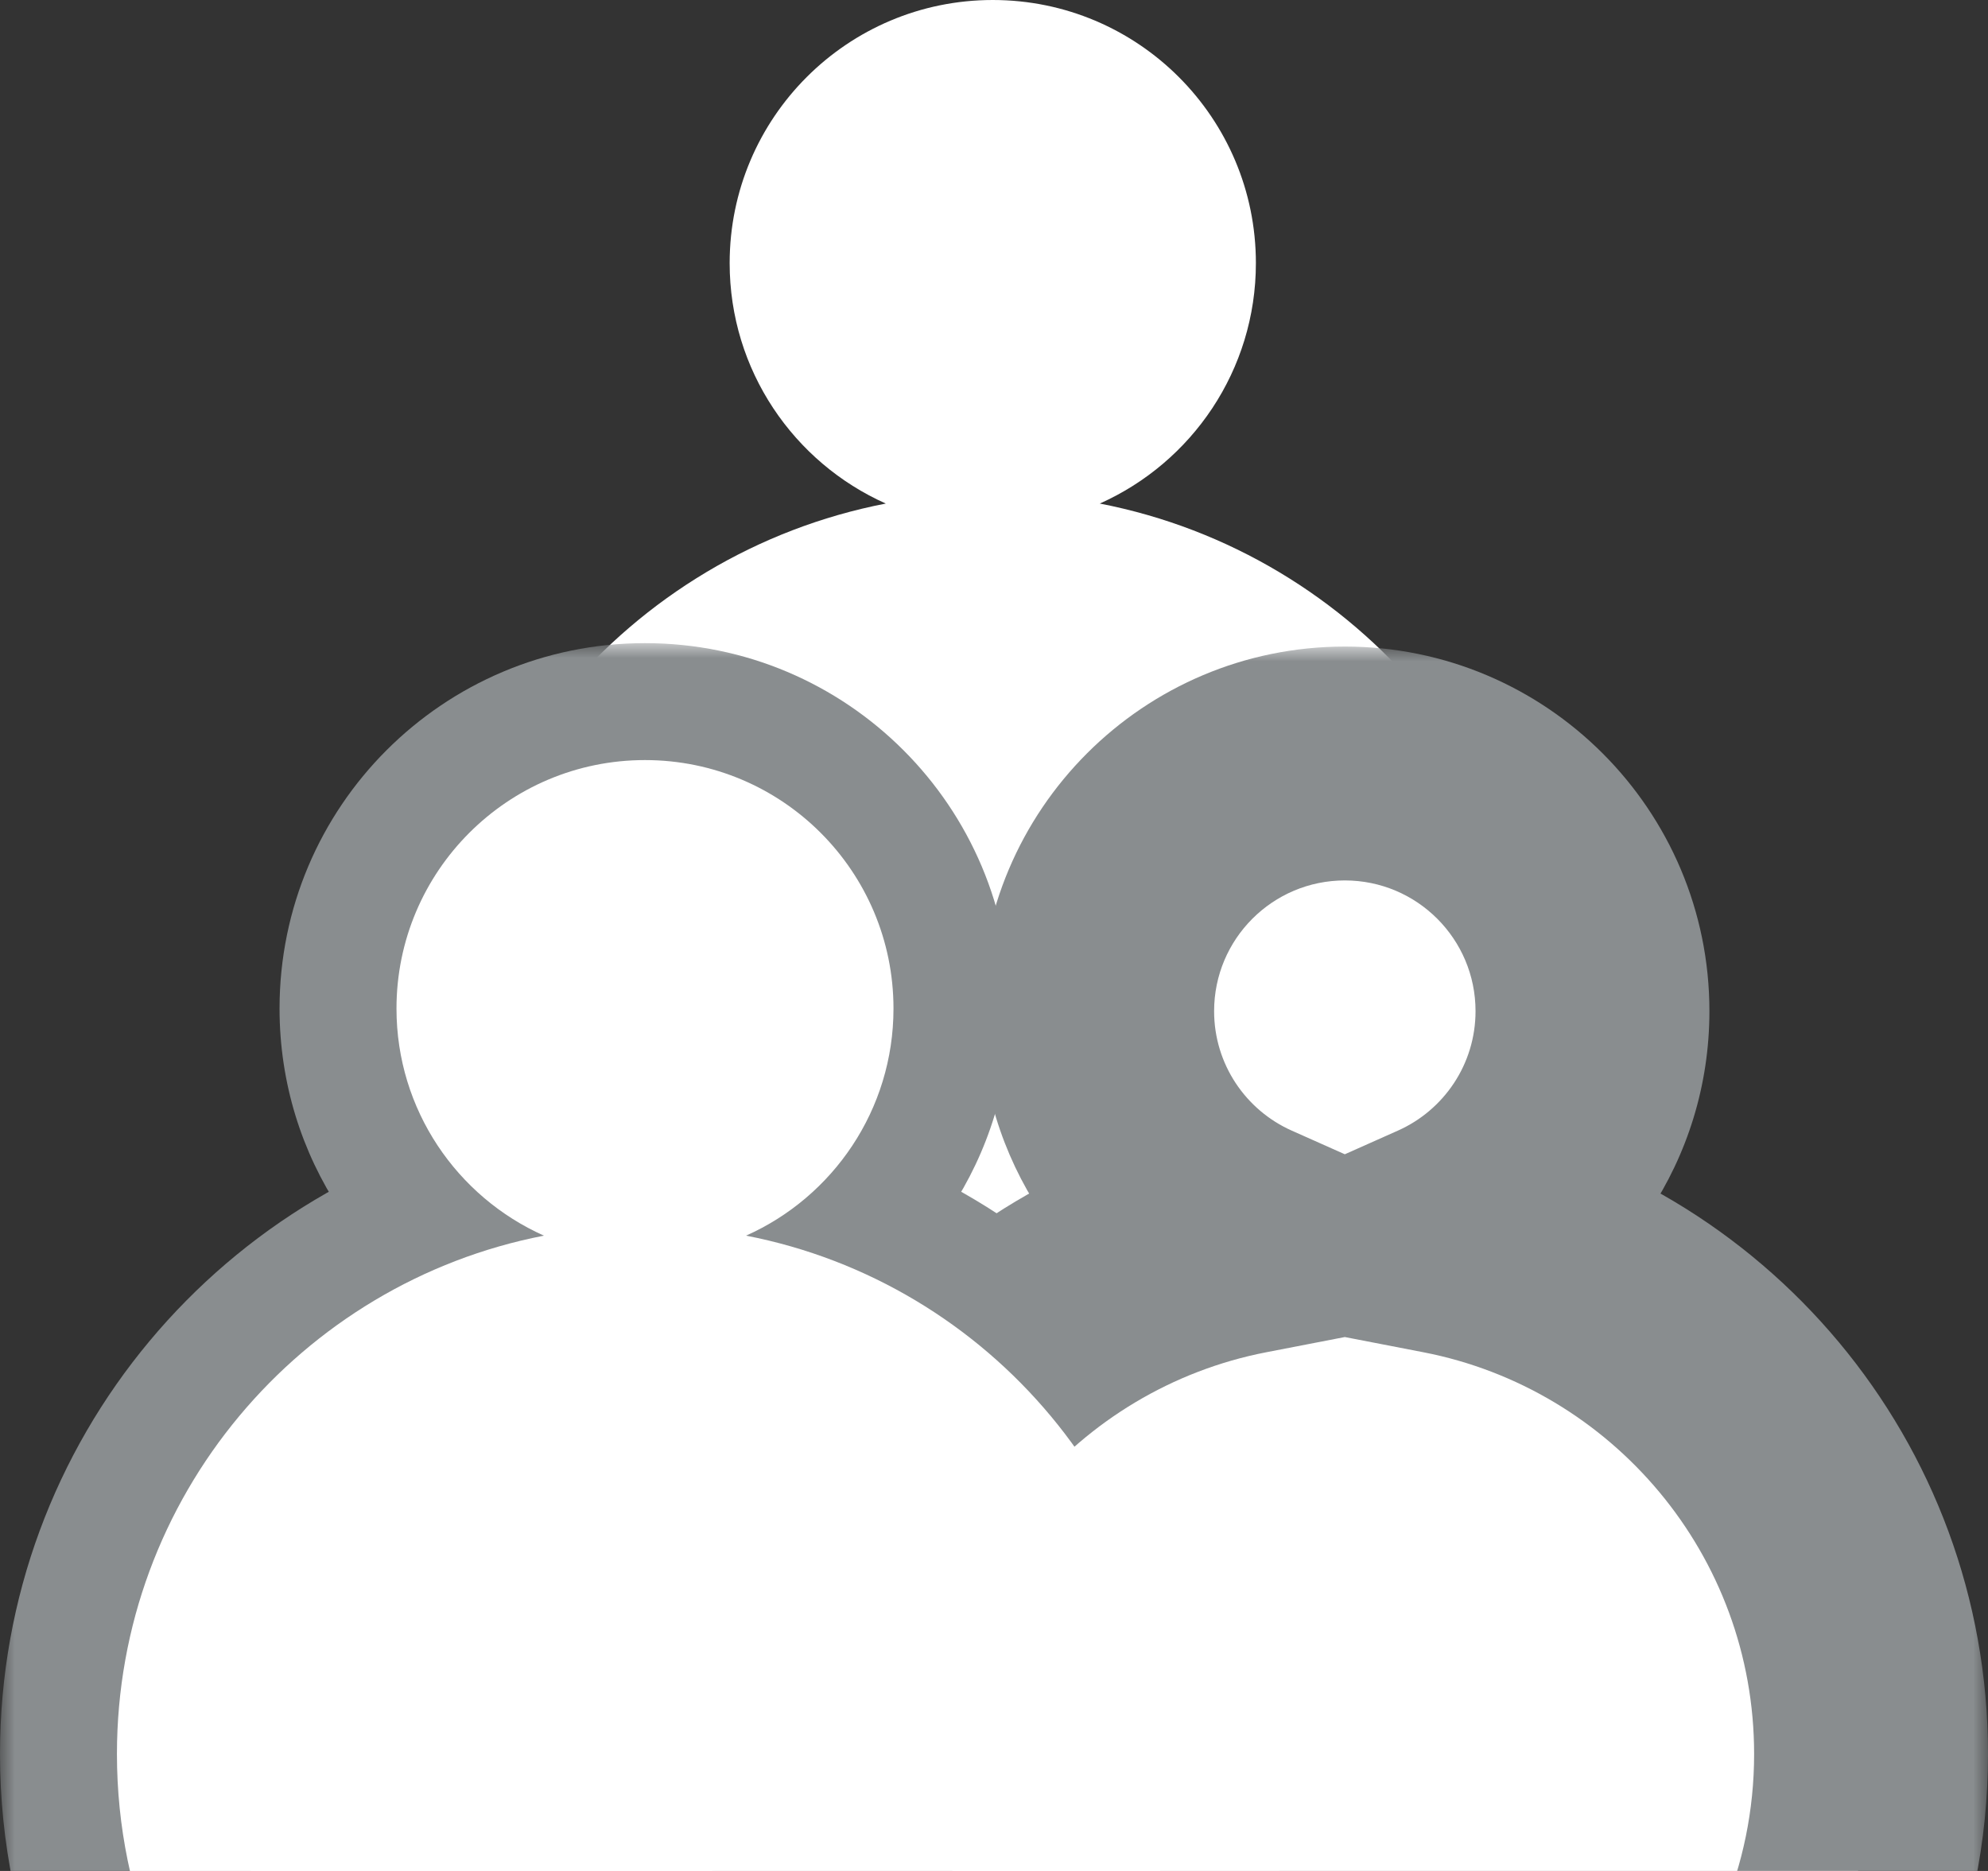
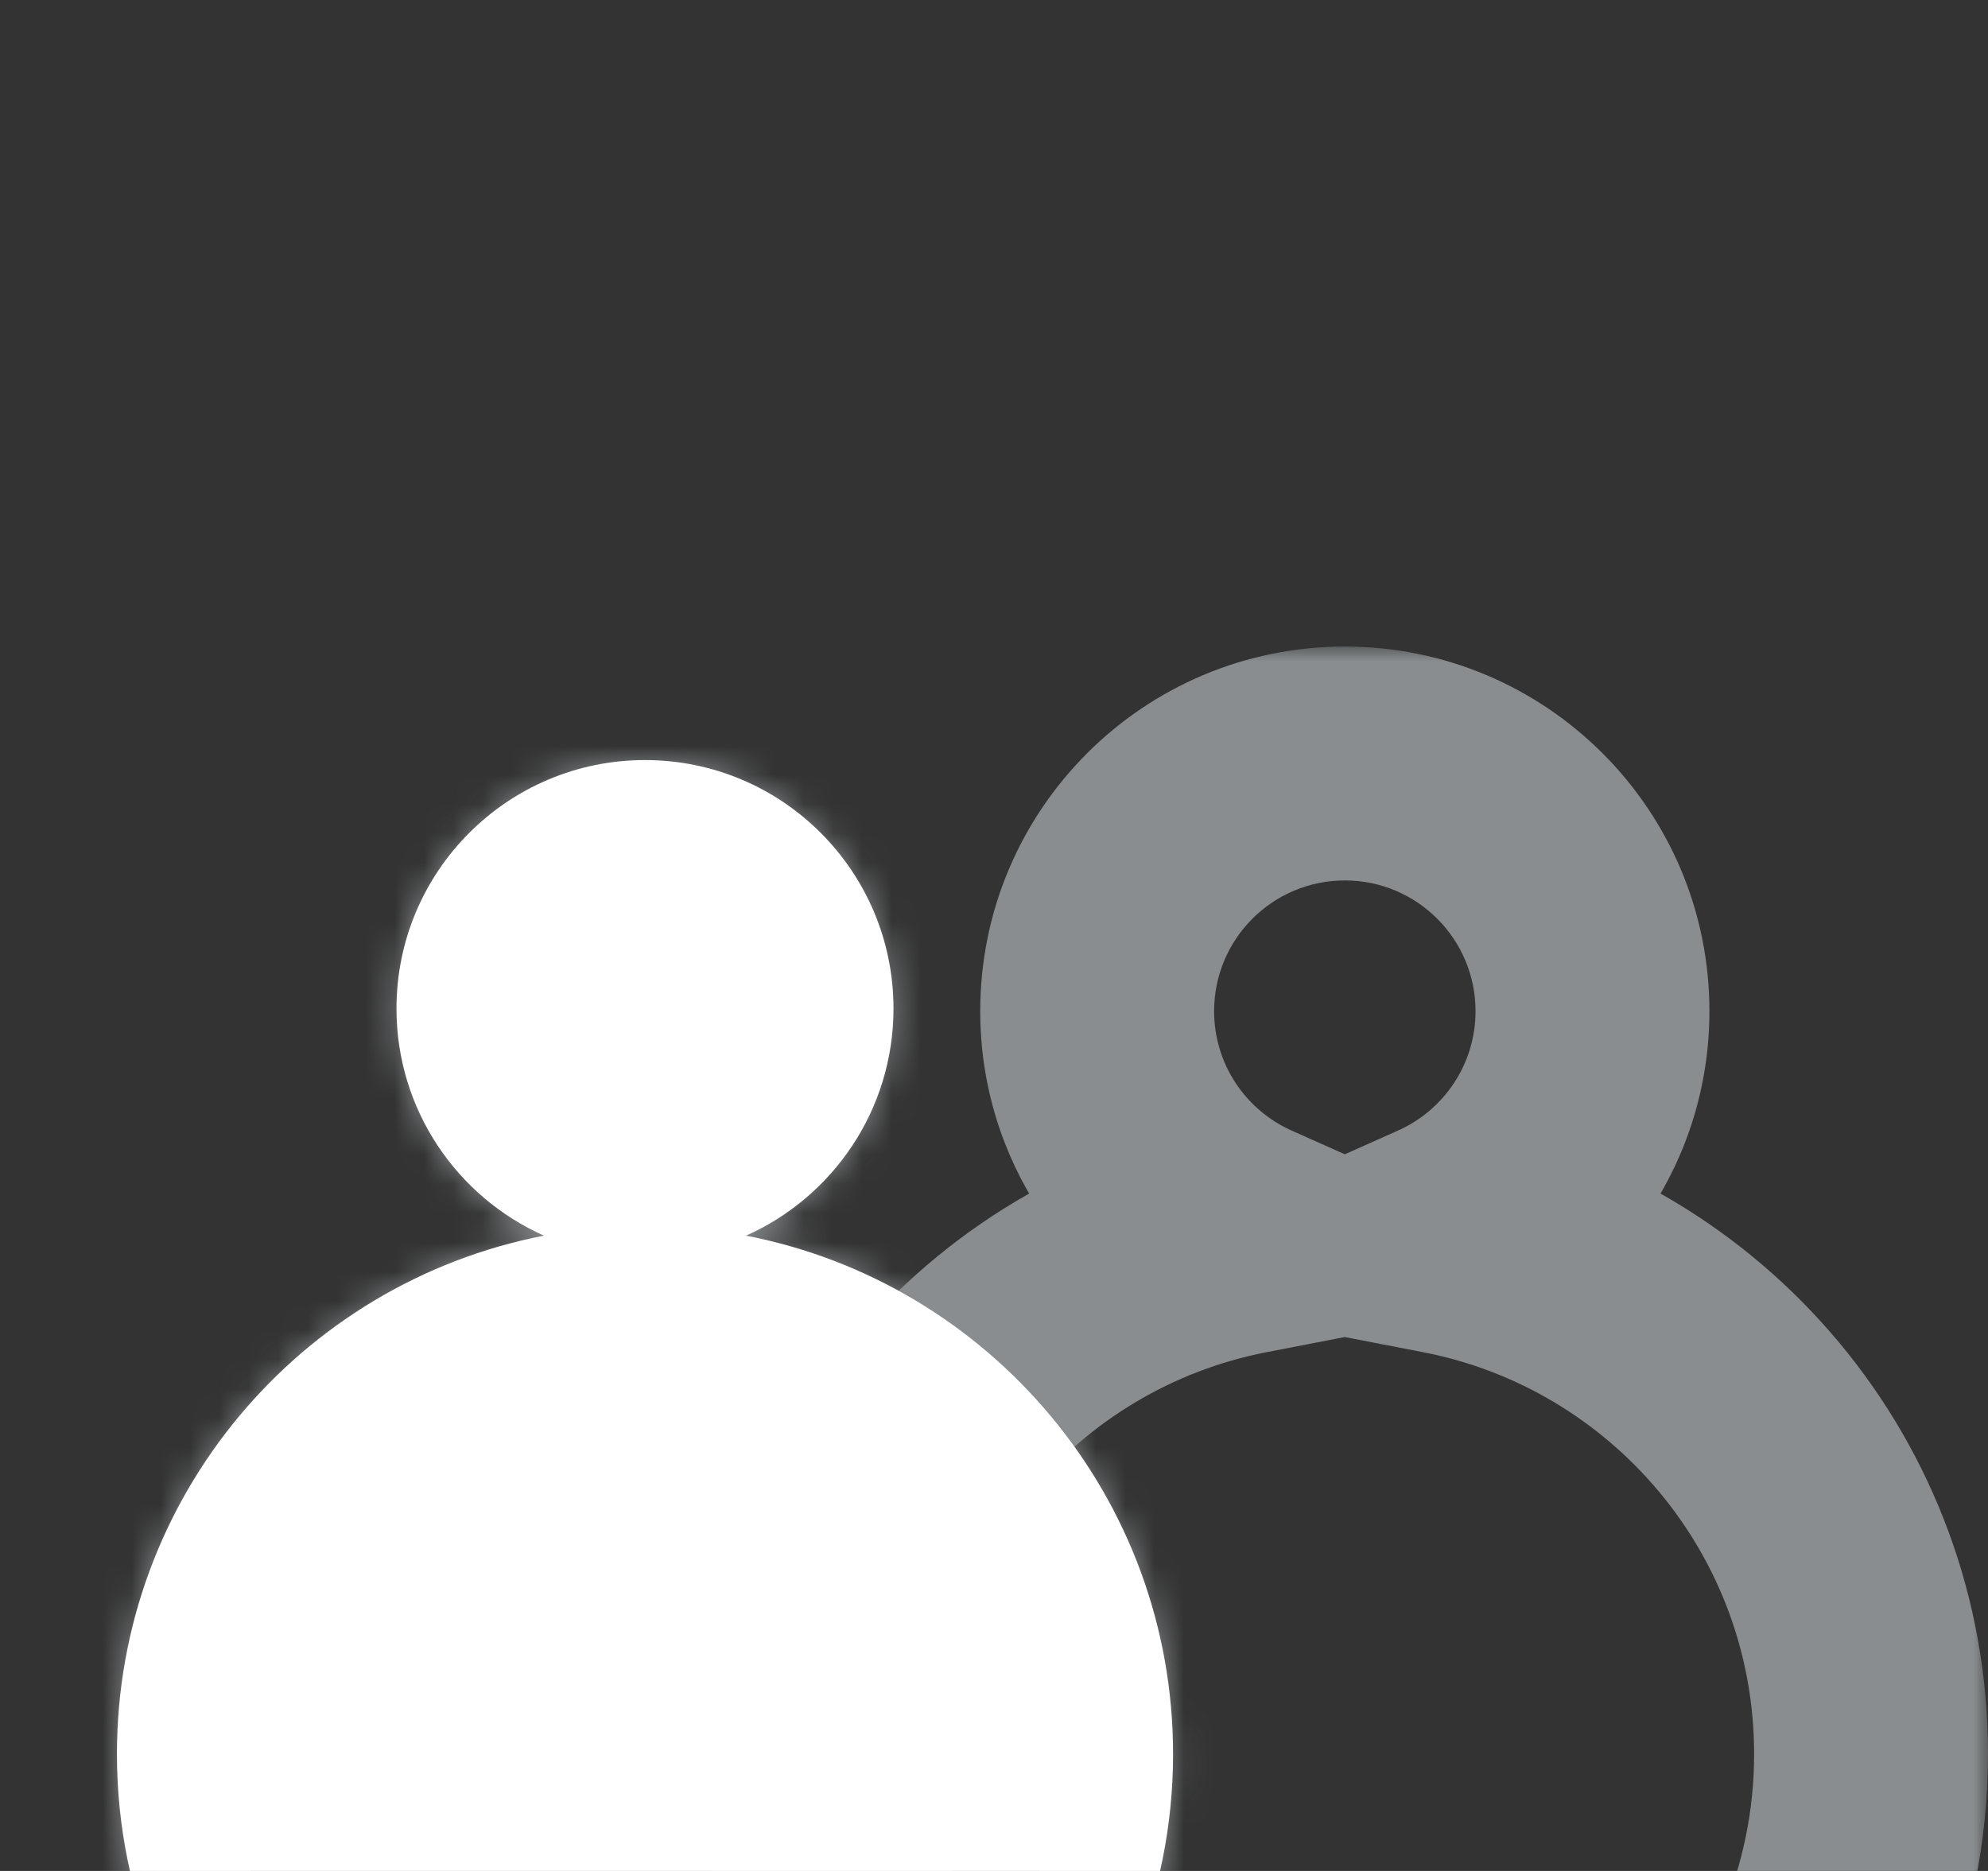
<svg xmlns="http://www.w3.org/2000/svg" width="68" height="64" viewBox="0 0 68 64" fill="none">
  <rect x="0" y="0" width="68" height="64" fill="#333333" stroke="none" />
  <g clip-path="url(#clip0_1_47657)">
-     <path fill-rule="evenodd" clip-rule="evenodd" d="M37.618 17.225C40.765 15.822 42.958 12.667 42.958 9C42.958 4.029 38.929 0 33.958 0C28.988 0 24.958 4.029 24.958 9C24.958 12.667 27.152 15.822 30.299 17.225C21.487 18.932 14.833 26.689 14.833 36C14.833 46.562 23.396 55.125 33.958 55.125C44.521 55.125 53.083 46.562 53.083 36C53.083 26.689 46.43 18.932 37.618 17.225Z" fill="white" />
    <mask id="path-2-outside-1_1_47657" maskUnits="userSpaceOnUse" x="0" y="22" width="45" height="61" fill="black">
-       <rect fill="white" y="22" width="45" height="61" />
      <path fill-rule="evenodd" clip-rule="evenodd" d="M25.519 42.268C28.491 40.944 30.562 37.964 30.562 34.5C30.562 29.806 26.757 26 22.062 26C17.368 26 13.562 29.806 13.562 34.5C13.562 37.964 15.634 40.944 18.606 42.268C10.284 43.881 4 51.206 4 60C4 69.976 12.087 78.062 22.062 78.062C32.038 78.062 40.125 69.976 40.125 60C40.125 51.206 33.841 43.881 25.519 42.268Z" />
    </mask>
-     <path fill-rule="evenodd" clip-rule="evenodd" d="M25.519 42.268C28.491 40.944 30.562 37.964 30.562 34.5C30.562 29.806 26.757 26 22.062 26C17.368 26 13.562 29.806 13.562 34.5C13.562 37.964 15.634 40.944 18.606 42.268C10.284 43.881 4 51.206 4 60C4 69.976 12.087 78.062 22.062 78.062C32.038 78.062 40.125 69.976 40.125 60C40.125 51.206 33.841 43.881 25.519 42.268Z" fill="white" />
    <path d="M25.519 42.268L23.891 38.614L12.298 43.78L24.758 46.195L25.519 42.268ZM18.606 42.268L19.367 46.195L31.827 43.78L20.234 38.614L18.606 42.268ZM27.147 45.922C31.509 43.978 34.562 39.6 34.562 34.5H26.562C26.562 36.328 25.473 37.909 23.891 38.614L27.147 45.922ZM34.562 34.5C34.562 27.596 28.966 22 22.062 22V30C24.548 30 26.562 32.015 26.562 34.5H34.562ZM22.062 22C15.159 22 9.562 27.596 9.562 34.5H17.562C17.562 32.015 19.577 30 22.062 30V22ZM9.562 34.5C9.562 39.6 12.616 43.978 16.978 45.922L20.234 38.614C18.652 37.909 17.562 36.328 17.562 34.5H9.562ZM17.845 38.341C7.678 40.311 0 49.255 0 60H8C8 53.158 12.89 47.45 19.367 46.195L17.845 38.341ZM0 60C0 72.185 9.878 82.062 22.062 82.062V74.062C14.296 74.062 8 67.766 8 60H0ZM22.062 82.062C34.247 82.062 44.125 72.185 44.125 60H36.125C36.125 67.766 29.829 74.062 22.062 74.062V82.062ZM44.125 60C44.125 49.255 36.447 40.311 26.28 38.341L24.758 46.195C31.235 47.45 36.125 53.158 36.125 60H44.125Z" fill="#898D8F" mask="url(#path-2-outside-1_1_47657)" />
    <mask id="path-4-outside-2_1_47657" maskUnits="userSpaceOnUse" x="24" y="22.117" width="44" height="60" fill="black">
      <rect fill="white" x="24" y="22.117" width="44" height="60" />
-       <path fill-rule="evenodd" clip-rule="evenodd" d="M49.444 42.329C52.406 41.009 54.471 38.04 54.471 34.588C54.471 29.91 50.678 26.117 46 26.117C41.322 26.117 37.529 29.91 37.529 34.588C37.529 38.04 39.594 41.009 42.556 42.329C34.263 43.936 28 51.237 28 60C28 69.941 36.059 78 46 78C55.941 78 64 69.941 64 60C64 51.237 57.737 43.936 49.444 42.329Z" />
+       <path fill-rule="evenodd" clip-rule="evenodd" d="M49.444 42.329C52.406 41.009 54.471 38.04 54.471 34.588C54.471 29.91 50.678 26.117 46 26.117C37.529 38.04 39.594 41.009 42.556 42.329C34.263 43.936 28 51.237 28 60C28 69.941 36.059 78 46 78C55.941 78 64 69.941 64 60C64 51.237 57.737 43.936 49.444 42.329Z" />
    </mask>
-     <path fill-rule="evenodd" clip-rule="evenodd" d="M49.444 42.329C52.406 41.009 54.471 38.04 54.471 34.588C54.471 29.91 50.678 26.117 46 26.117C41.322 26.117 37.529 29.91 37.529 34.588C37.529 38.04 39.594 41.009 42.556 42.329C34.263 43.936 28 51.237 28 60C28 69.941 36.059 78 46 78C55.941 78 64 69.941 64 60C64 51.237 57.737 43.936 49.444 42.329Z" fill="white" />
    <path d="M49.444 42.329L47.816 38.675L36.22 43.842L48.683 46.256L49.444 42.329ZM42.556 42.329L43.317 46.256L55.78 43.842L44.184 38.675L42.556 42.329ZM51.072 45.983C55.424 44.044 58.471 39.676 58.471 34.588H50.471C50.471 36.404 49.388 37.975 47.816 38.675L51.072 45.983ZM58.471 34.588C58.471 27.701 52.887 22.117 46 22.117V30.117C48.469 30.117 50.471 32.119 50.471 34.588H58.471ZM46 22.117C39.113 22.117 33.529 27.701 33.529 34.588H41.529C41.529 32.119 43.531 30.117 46 30.117V22.117ZM33.529 34.588C33.529 39.676 36.576 44.044 40.928 45.983L44.184 38.675C42.612 37.975 41.529 36.404 41.529 34.588H33.529ZM41.795 38.402C31.657 40.366 24 49.285 24 60H32C32 53.188 36.868 47.505 43.317 46.256L41.795 38.402ZM24 60C24 72.15 33.85 82 46 82V74C38.268 74 32 67.732 32 60H24ZM46 82C58.15 82 68 72.15 68 60H60C60 67.732 53.732 74 46 74V82ZM68 60C68 49.285 60.343 40.366 50.205 38.402L48.683 46.256C55.132 47.505 60 53.188 60 60H68Z" fill="#898D8F" mask="url(#path-4-outside-2_1_47657)" />
    <path fill-rule="evenodd" clip-rule="evenodd" d="M25.519 42.268C28.491 40.944 30.562 37.964 30.562 34.5C30.562 29.806 26.757 26 22.062 26C17.368 26 13.562 29.806 13.562 34.5C13.562 37.964 15.634 40.944 18.606 42.268C10.284 43.881 4 51.206 4 60C4 69.976 12.087 78.062 22.062 78.062C32.038 78.062 40.125 69.976 40.125 60C40.125 51.206 33.841 43.881 25.519 42.268Z" fill="white" />
  </g>
  <defs>
    <clipPath id="clip0_1_47657">
      <rect width="68" height="64" fill="white" />
    </clipPath>
  </defs>
</svg>